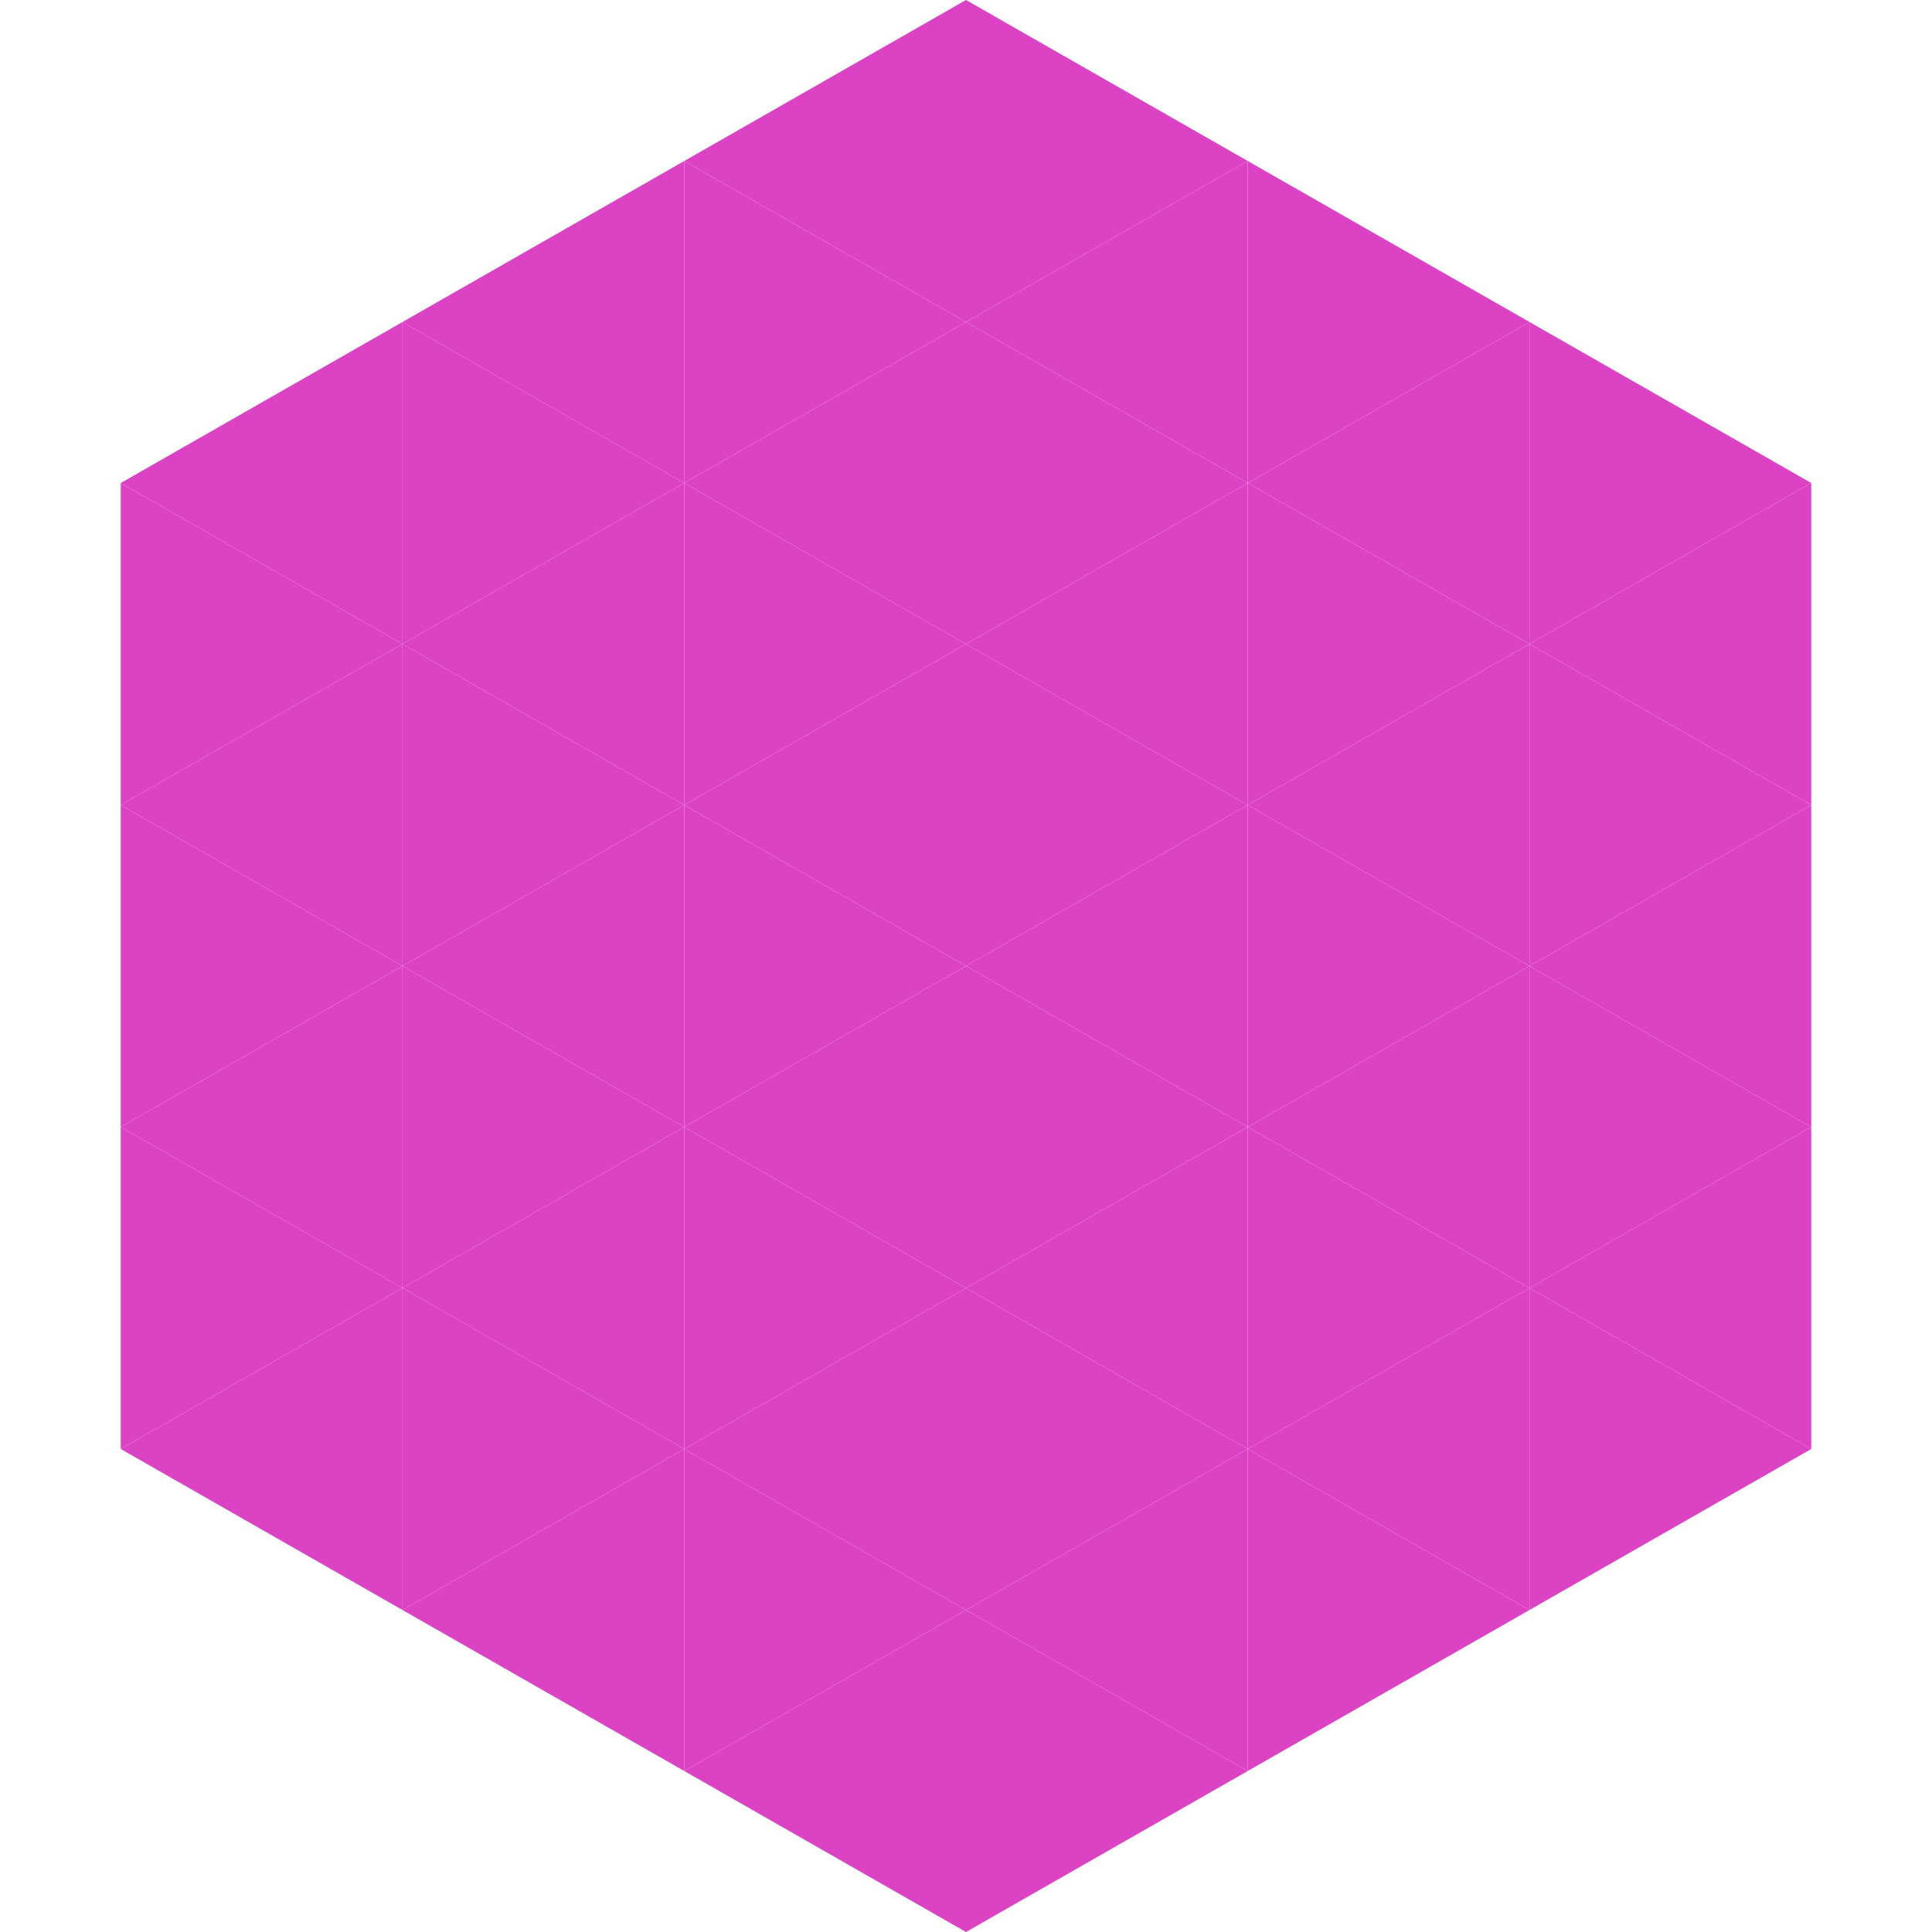
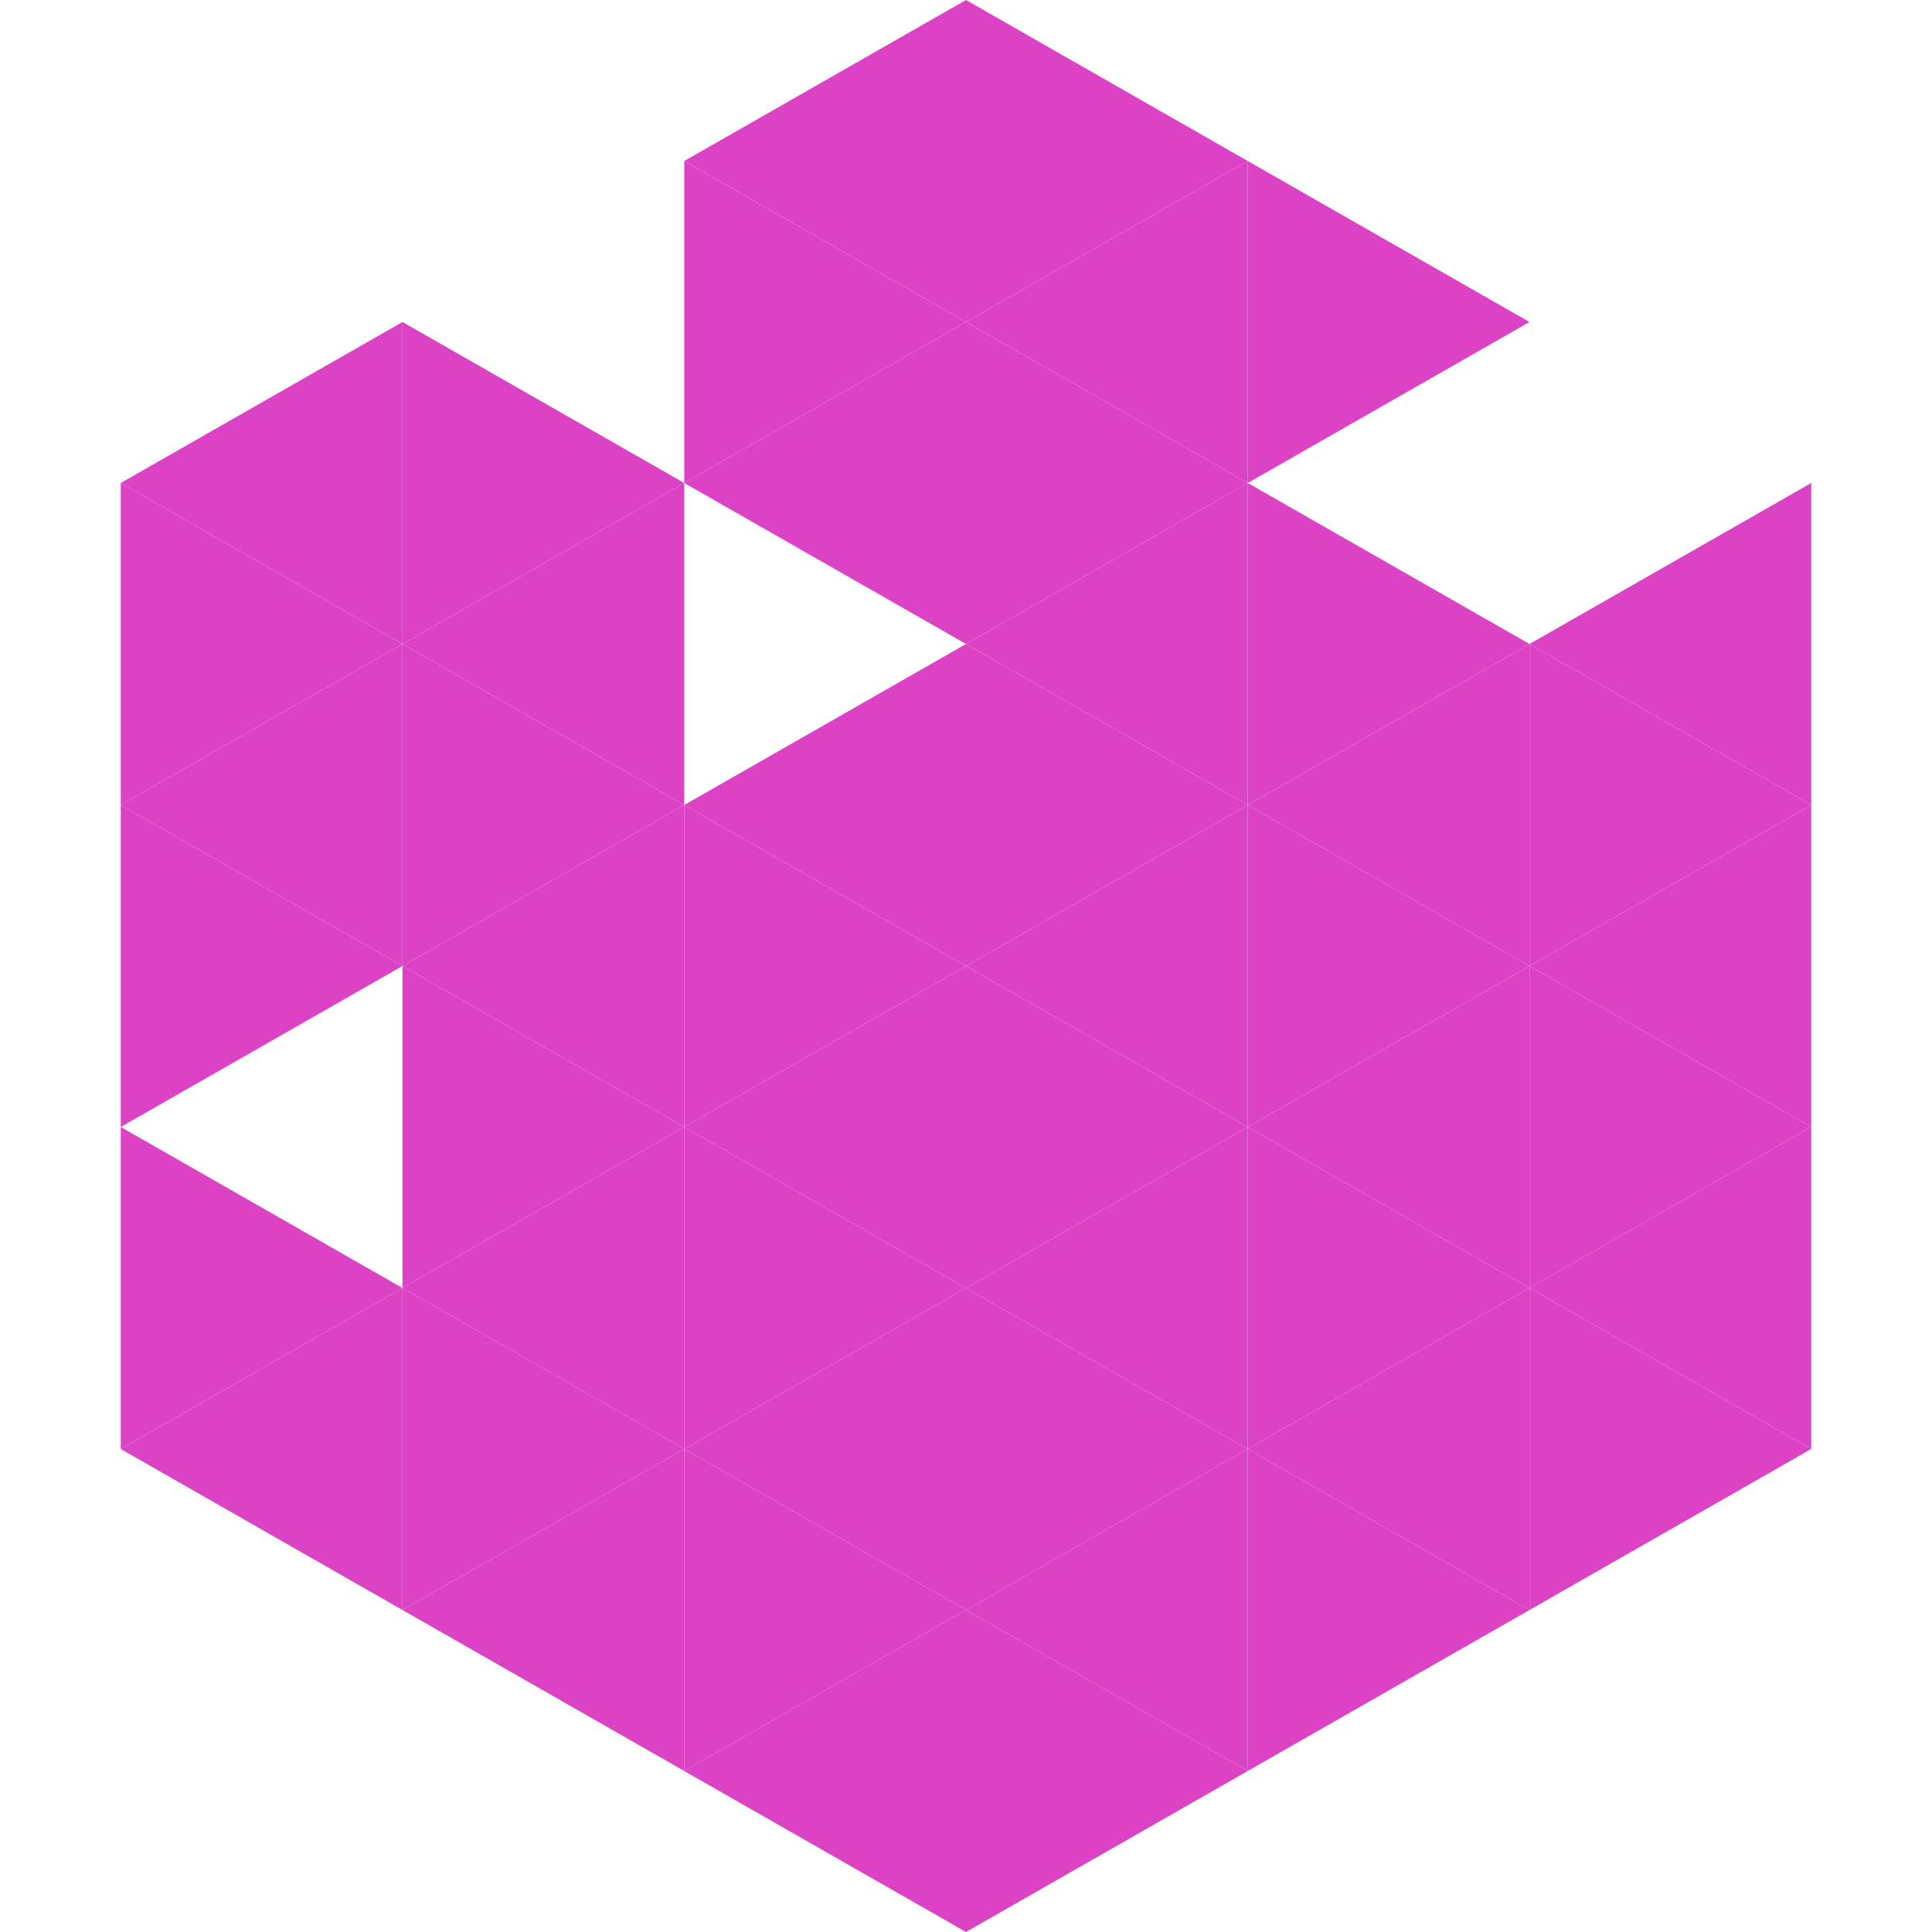
<svg xmlns="http://www.w3.org/2000/svg" width="240" height="240">
  <polygon points="50,40 15,60 50,80" style="fill:rgb(220,67,196)" />
-   <polygon points="190,40 225,60 190,80" style="fill:rgb(220,67,196)" />
  <polygon points="15,60 50,80 15,100" style="fill:rgb(220,67,196)" />
  <polygon points="225,60 190,80 225,100" style="fill:rgb(220,67,196)" />
  <polygon points="50,80 15,100 50,120" style="fill:rgb(220,67,196)" />
  <polygon points="190,80 225,100 190,120" style="fill:rgb(220,67,196)" />
  <polygon points="15,100 50,120 15,140" style="fill:rgb(220,67,196)" />
  <polygon points="225,100 190,120 225,140" style="fill:rgb(220,67,196)" />
-   <polygon points="50,120 15,140 50,160" style="fill:rgb(220,67,196)" />
  <polygon points="190,120 225,140 190,160" style="fill:rgb(220,67,196)" />
  <polygon points="15,140 50,160 15,180" style="fill:rgb(220,67,196)" />
  <polygon points="225,140 190,160 225,180" style="fill:rgb(220,67,196)" />
  <polygon points="50,160 15,180 50,200" style="fill:rgb(220,67,196)" />
  <polygon points="190,160 225,180 190,200" style="fill:rgb(220,67,196)" />
  <polygon points="15,180 50,200 15,220" style="fill:rgb(255,255,255); fill-opacity:0" />
  <polygon points="225,180 190,200 225,220" style="fill:rgb(255,255,255); fill-opacity:0" />
  <polygon points="50,0 85,20 50,40" style="fill:rgb(255,255,255); fill-opacity:0" />
  <polygon points="190,0 155,20 190,40" style="fill:rgb(255,255,255); fill-opacity:0" />
-   <polygon points="85,20 50,40 85,60" style="fill:rgb(220,67,196)" />
  <polygon points="155,20 190,40 155,60" style="fill:rgb(220,67,196)" />
  <polygon points="50,40 85,60 50,80" style="fill:rgb(220,67,196)" />
-   <polygon points="190,40 155,60 190,80" style="fill:rgb(220,67,196)" />
  <polygon points="85,60 50,80 85,100" style="fill:rgb(220,67,196)" />
  <polygon points="155,60 190,80 155,100" style="fill:rgb(220,67,196)" />
  <polygon points="50,80 85,100 50,120" style="fill:rgb(220,67,196)" />
  <polygon points="190,80 155,100 190,120" style="fill:rgb(220,67,196)" />
  <polygon points="85,100 50,120 85,140" style="fill:rgb(220,67,196)" />
  <polygon points="155,100 190,120 155,140" style="fill:rgb(220,67,196)" />
  <polygon points="50,120 85,140 50,160" style="fill:rgb(220,67,196)" />
  <polygon points="190,120 155,140 190,160" style="fill:rgb(220,67,196)" />
  <polygon points="85,140 50,160 85,180" style="fill:rgb(220,67,196)" />
  <polygon points="155,140 190,160 155,180" style="fill:rgb(220,67,196)" />
  <polygon points="50,160 85,180 50,200" style="fill:rgb(220,67,196)" />
  <polygon points="190,160 155,180 190,200" style="fill:rgb(220,67,196)" />
  <polygon points="85,180 50,200 85,220" style="fill:rgb(220,67,196)" />
  <polygon points="155,180 190,200 155,220" style="fill:rgb(220,67,196)" />
  <polygon points="120,0 85,20 120,40" style="fill:rgb(220,67,196)" />
  <polygon points="120,0 155,20 120,40" style="fill:rgb(220,67,196)" />
  <polygon points="85,20 120,40 85,60" style="fill:rgb(220,67,196)" />
  <polygon points="155,20 120,40 155,60" style="fill:rgb(220,67,196)" />
  <polygon points="120,40 85,60 120,80" style="fill:rgb(220,67,196)" />
  <polygon points="120,40 155,60 120,80" style="fill:rgb(220,67,196)" />
-   <polygon points="85,60 120,80 85,100" style="fill:rgb(220,67,196)" />
  <polygon points="155,60 120,80 155,100" style="fill:rgb(220,67,196)" />
  <polygon points="120,80 85,100 120,120" style="fill:rgb(220,67,196)" />
  <polygon points="120,80 155,100 120,120" style="fill:rgb(220,67,196)" />
  <polygon points="85,100 120,120 85,140" style="fill:rgb(220,67,196)" />
  <polygon points="155,100 120,120 155,140" style="fill:rgb(220,67,196)" />
  <polygon points="120,120 85,140 120,160" style="fill:rgb(220,67,196)" />
  <polygon points="120,120 155,140 120,160" style="fill:rgb(220,67,196)" />
  <polygon points="85,140 120,160 85,180" style="fill:rgb(220,67,196)" />
  <polygon points="155,140 120,160 155,180" style="fill:rgb(220,67,196)" />
  <polygon points="120,160 85,180 120,200" style="fill:rgb(220,67,196)" />
  <polygon points="120,160 155,180 120,200" style="fill:rgb(220,67,196)" />
  <polygon points="85,180 120,200 85,220" style="fill:rgb(220,67,196)" />
  <polygon points="155,180 120,200 155,220" style="fill:rgb(220,67,196)" />
  <polygon points="120,200 85,220 120,240" style="fill:rgb(220,67,196)" />
  <polygon points="120,200 155,220 120,240" style="fill:rgb(220,67,196)" />
  <polygon points="85,220 120,240 85,260" style="fill:rgb(255,255,255); fill-opacity:0" />
  <polygon points="155,220 120,240 155,260" style="fill:rgb(255,255,255); fill-opacity:0" />
</svg>